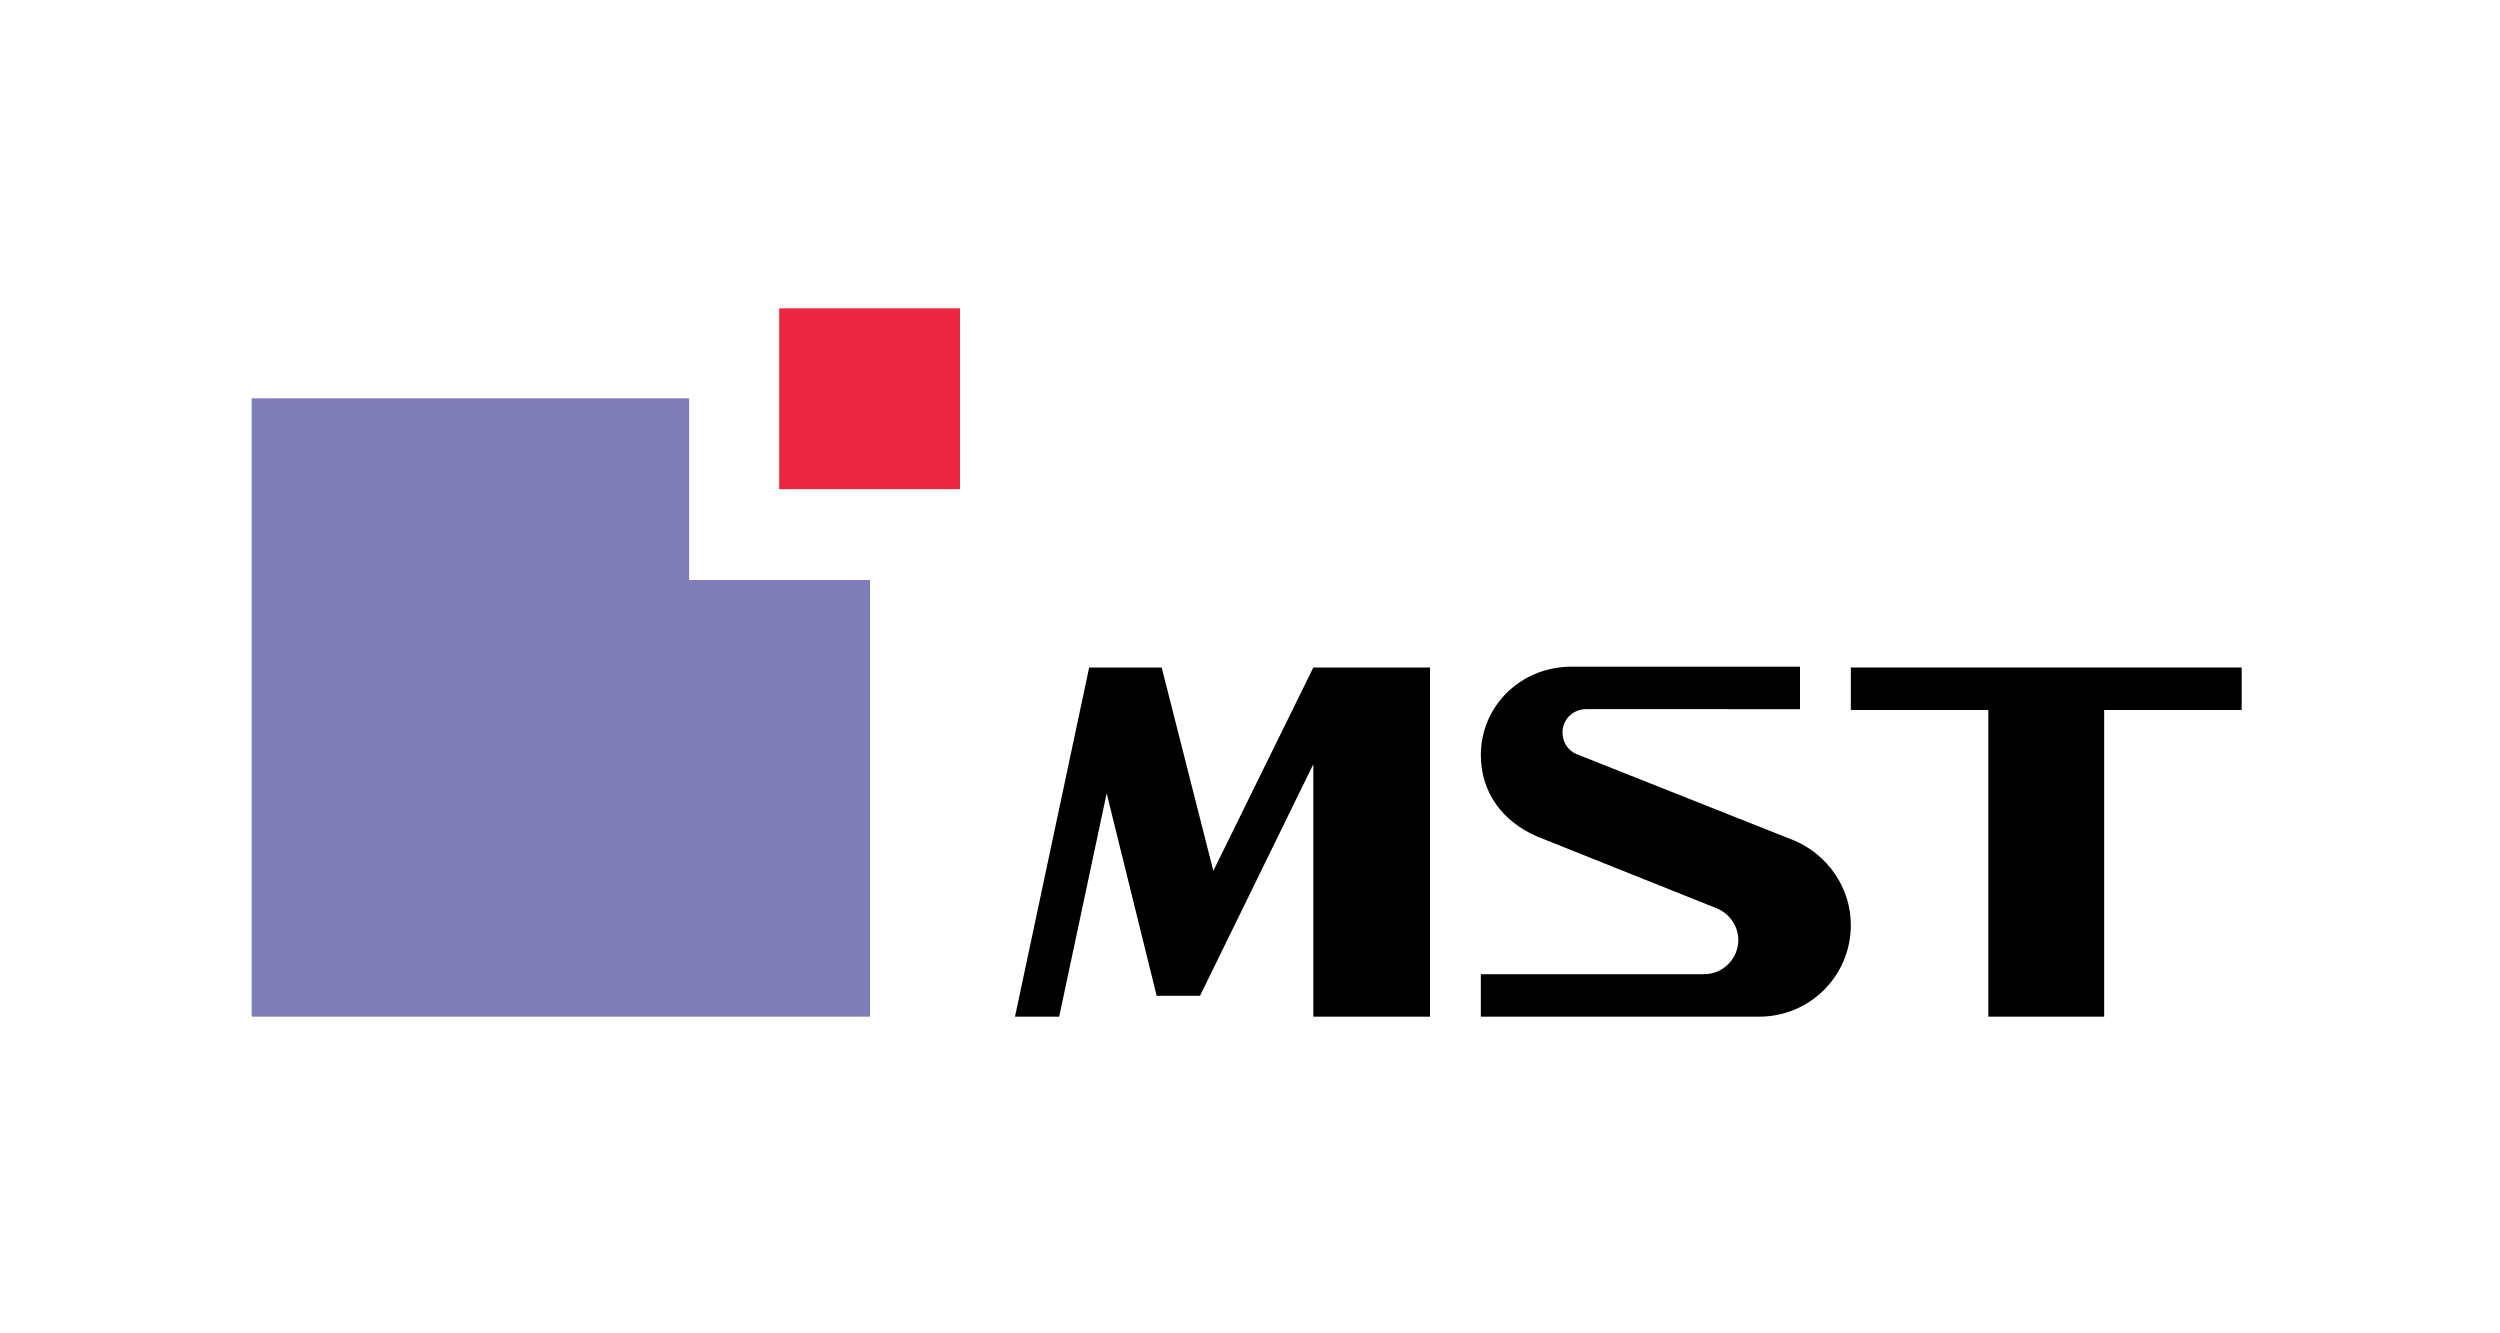
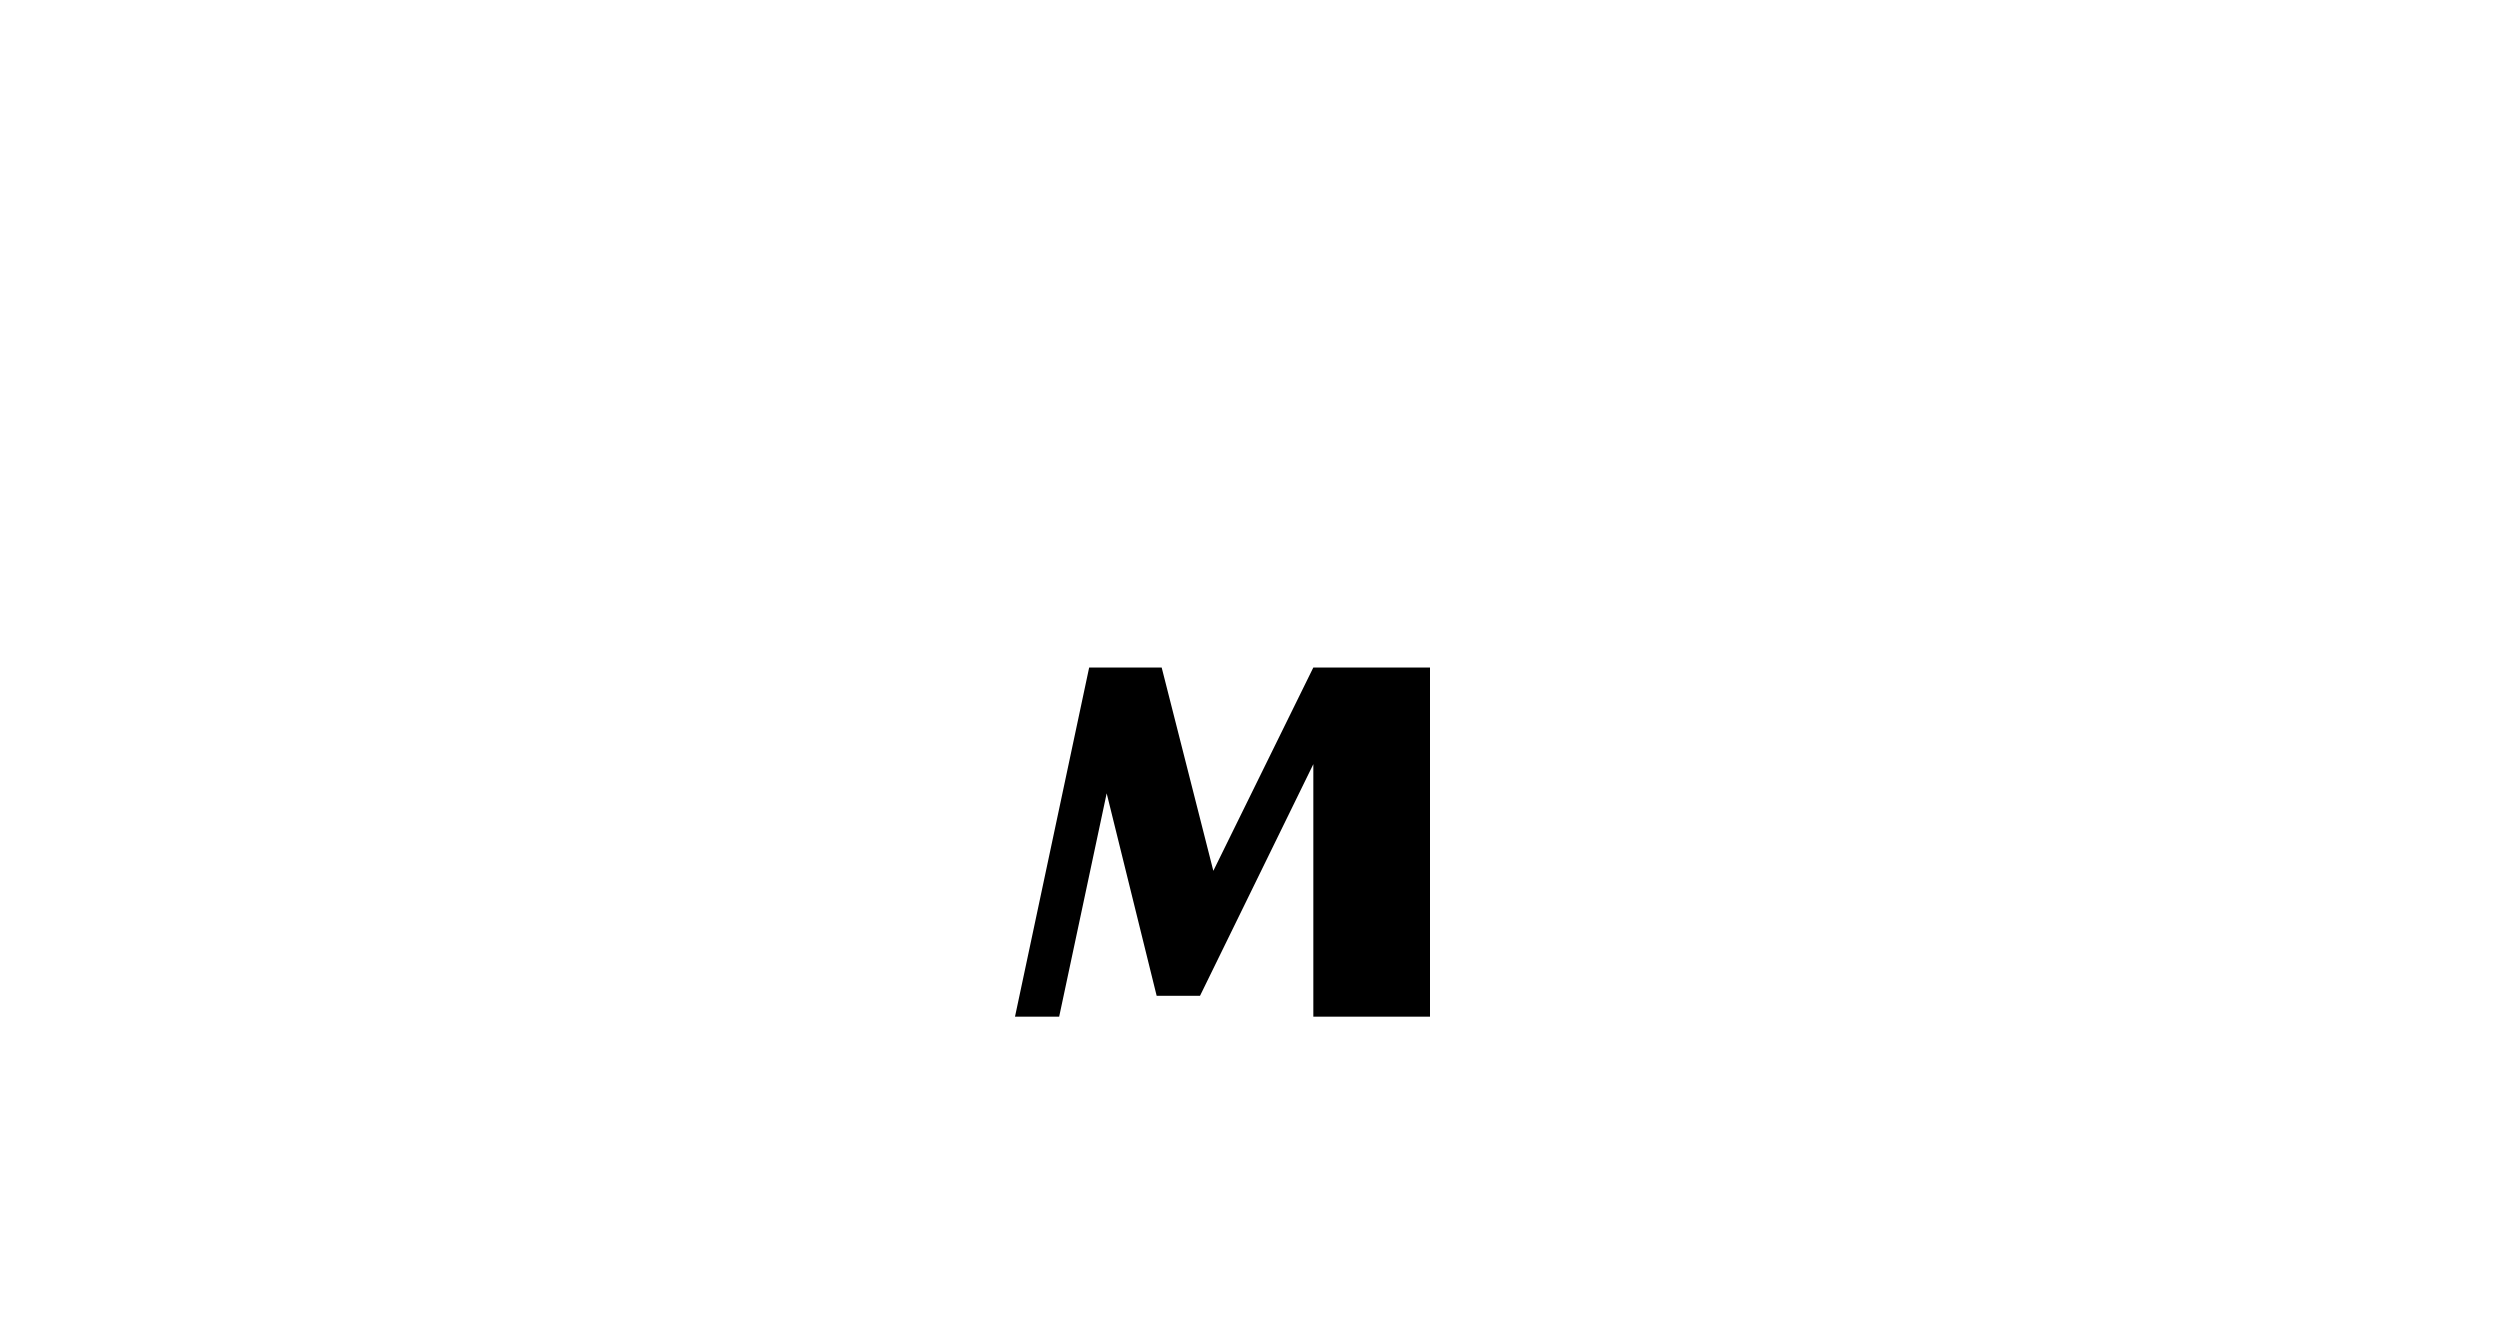
<svg xmlns="http://www.w3.org/2000/svg" version="1.1" id="Layer_1" x="0px" y="0px" viewBox="0 0 300 160" style="enable-background:new 0 0 300 160;" xml:space="preserve">
  <style type="text/css">
	.st0{fill:#7E7DBA;}
	.st1{fill:#ED273F;}
</style>
  <g>
    <g>
      <g>
-         <polygon class="st0" points="82.7,69.6 82.7,47.8 30.2,47.8 30.2,122 104.4,122 104.4,69.6    " />
-         <rect x="93.5" y="37" class="st1" width="21.7" height="21.7" />
-         <path d="M177.7,116.9v5.1h33.4c6.1,0,11-4.9,11-11c0-4.5-2.8-8.4-6.7-10.1l-26.2-10.4c-1-0.4-1.7-1.4-1.7-2.6     c0-1.6,1.3-2.8,2.8-2.8H216V80h-27.4l0,0c-6.2,0-10.9,4.8-10.9,10.6c0,4.5,2.6,8,6.8,9.8L206,109c1.5,0.6,2.6,2.1,2.6,3.8     c0,2.2-1.8,4.1-4.1,4.1H177.7L177.7,116.9z" />
        <polygon points="157.6,80.1 157.6,80.1 145.6,104.5 139.4,80.1 130.7,80.1 121.8,122 127.1,122 132.8,95.2 138.8,119.5      144,119.5 157.6,91.7 157.6,122 171.6,122 171.6,80.1    " />
-         <polygon points="269,85.2 269,80.1 222.1,80.1 222.1,85.2 238.6,85.2 238.6,122 252.5,122 252.5,85.2    " />
      </g>
    </g>
  </g>
</svg>